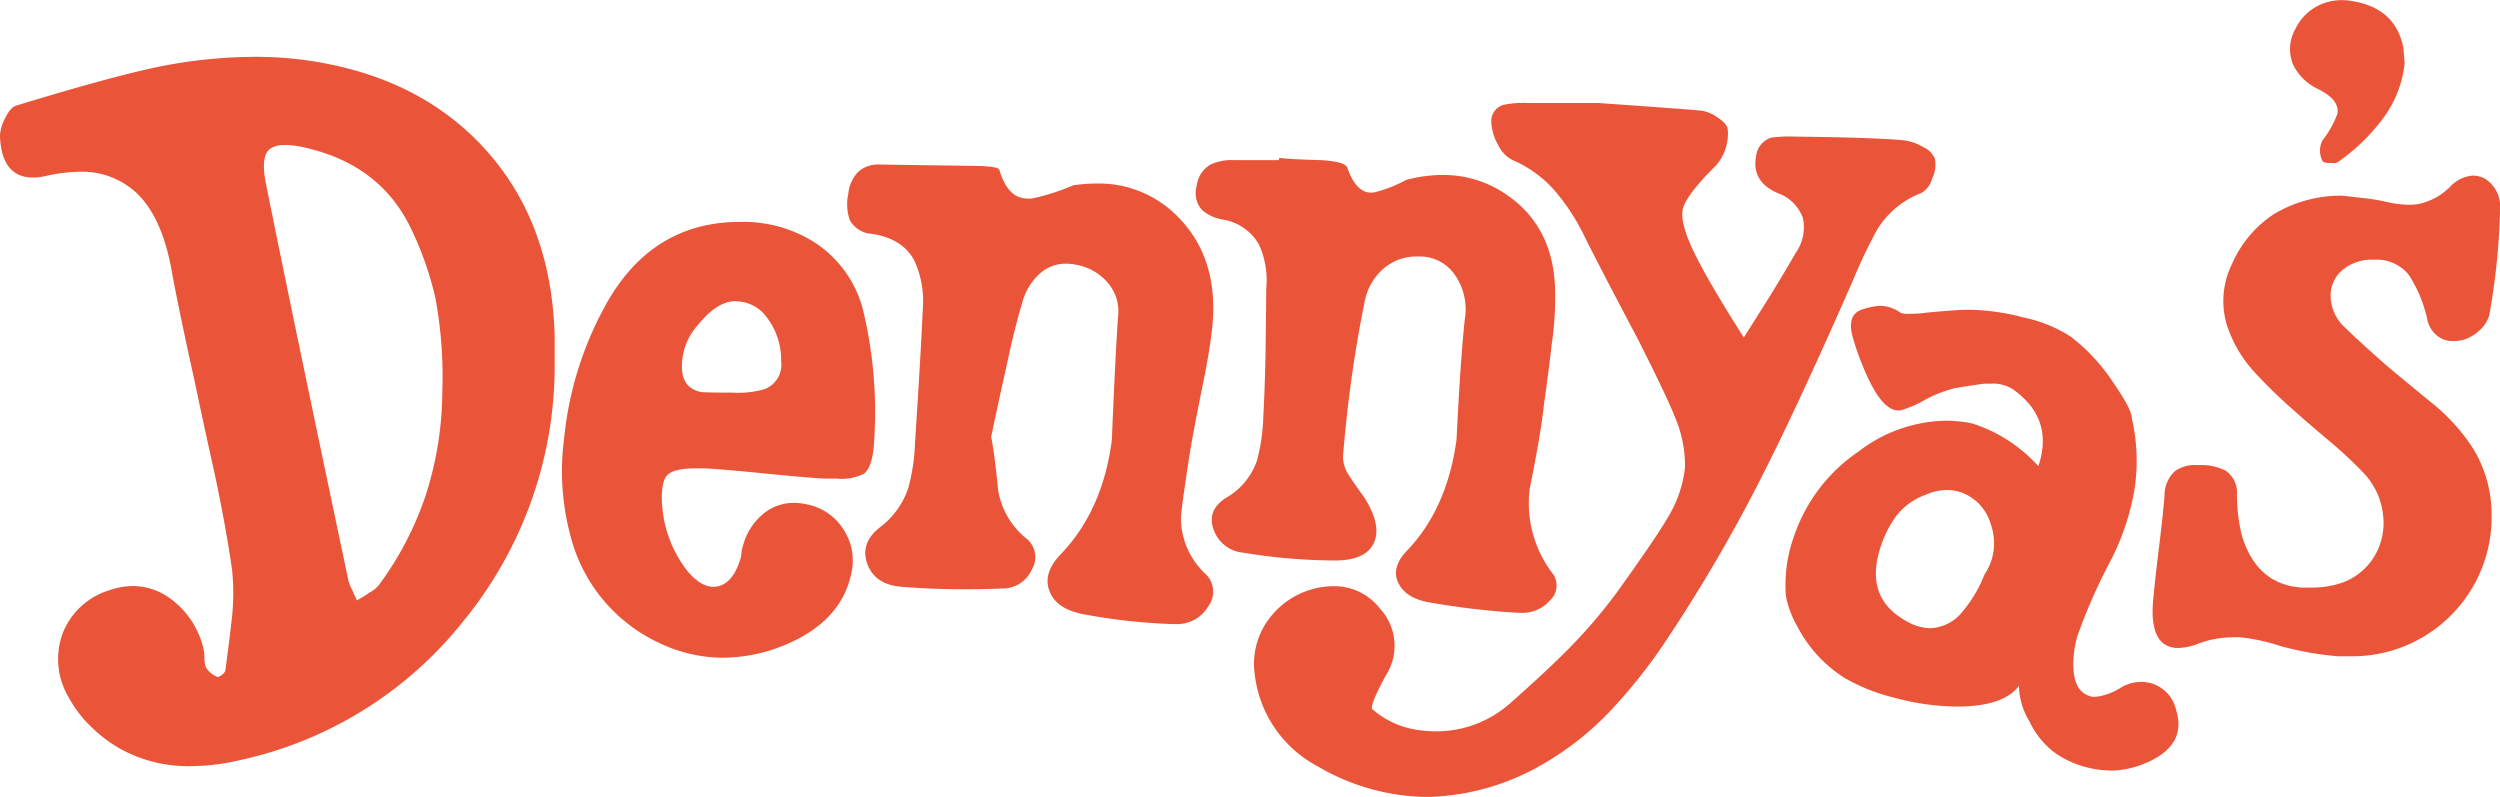
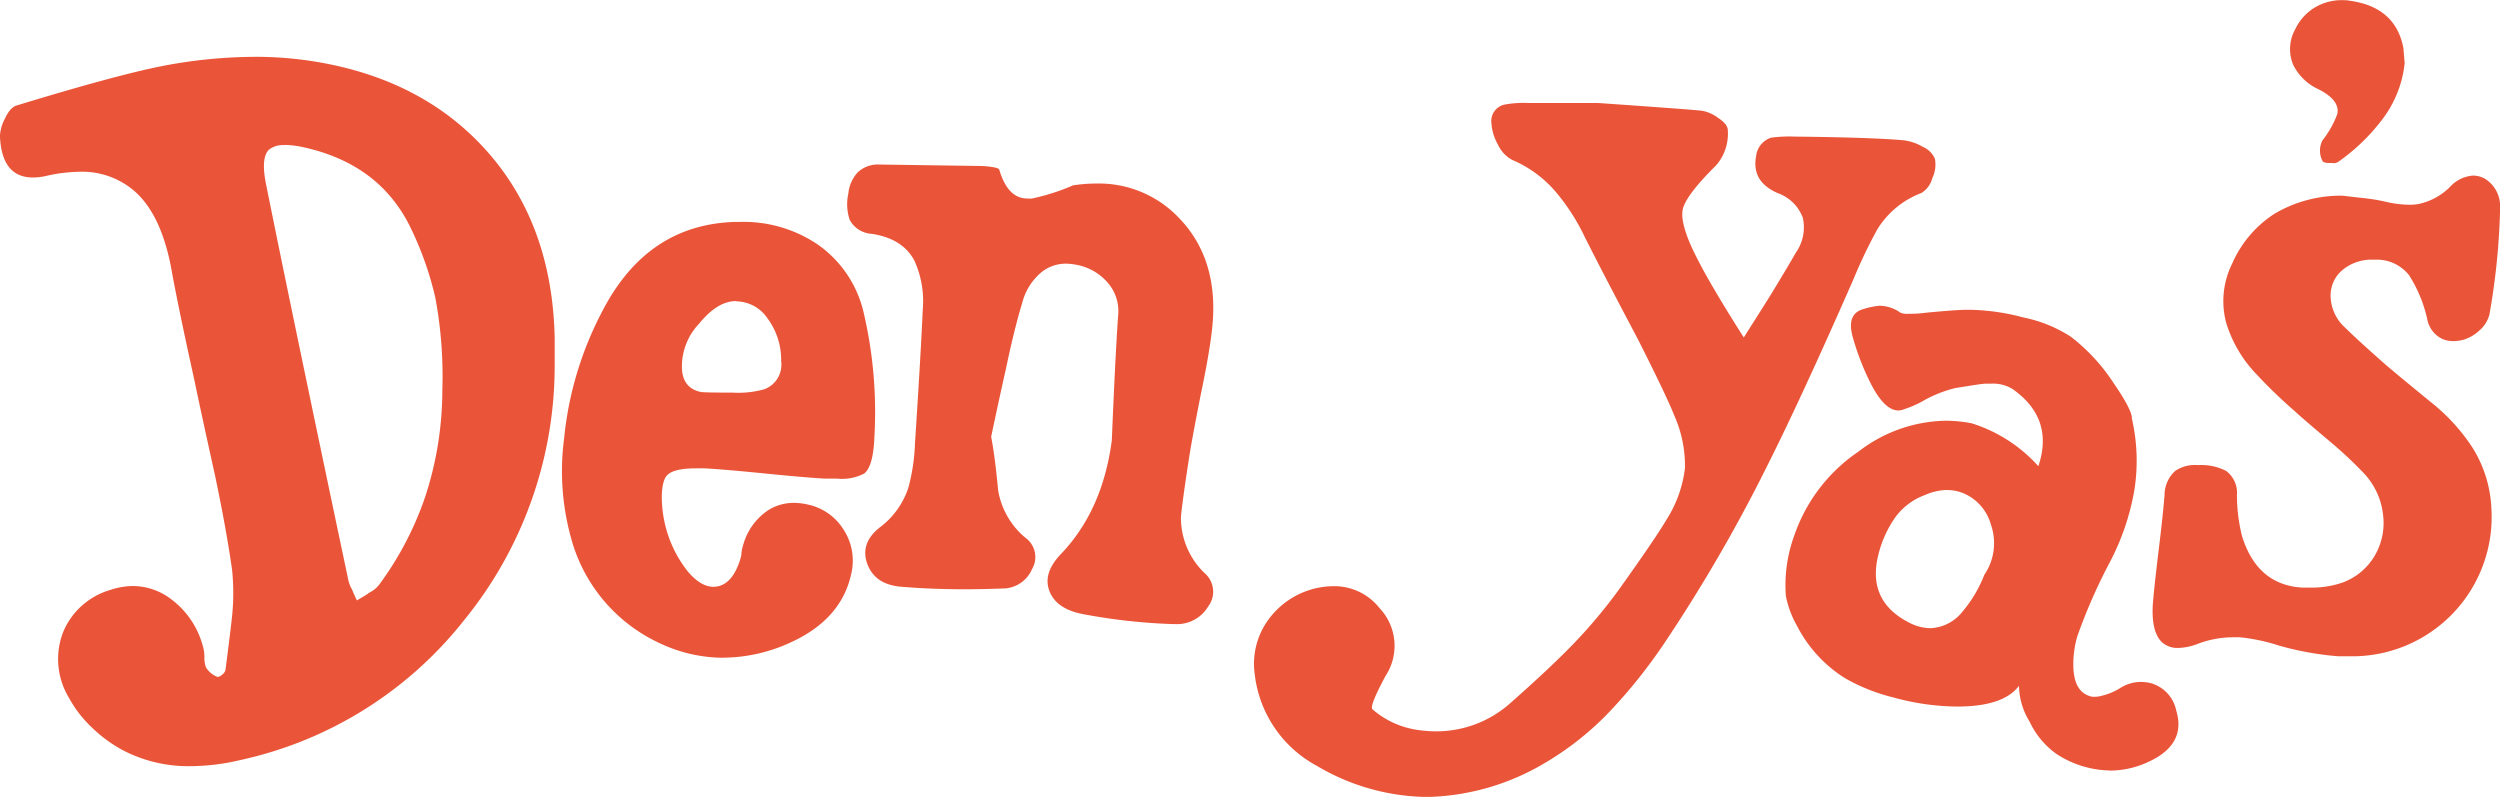
<svg xmlns="http://www.w3.org/2000/svg" viewBox="0 0 323.79 103.21">
  <defs>
    <style>.cls-1{fill:#ea5539;}</style>
  </defs>
  <g id="レイヤー_2" data-name="レイヤー 2">
    <g id="情報">
      <path class="cls-1" d="M0,17.78H0v0Z" />
      <path class="cls-1" d="M184.88,103.21h0" />
-       <path class="cls-1" d="M323.79,27.58v0" />
      <path class="cls-1" d="M36.84,18.8a2.91,2.91,0,0,0-2,.58c-.72.7-.85,2.19-.38,4.49q3.21,16,10.63,51.14a4.31,4.31,0,0,0,.52,1.37c.12.32.33.78.61,1.38.72-.41,1.26-.73,1.61-1a3.68,3.68,0,0,0,1.32-1.09,41.85,41.85,0,0,0,6-11.57A44.46,44.46,0,0,0,57.29,50.5a55.39,55.39,0,0,0-.9-11.9,42.36,42.36,0,0,0-3.16-9q-4-8.35-13.93-10.53a12.36,12.36,0,0,0-2.46-.3M24.68,99.23a18.3,18.3,0,0,1-8.76-2.06,17.77,17.77,0,0,1-4-2.93,15.29,15.29,0,0,1-3-3.88,9.68,9.68,0,0,1-.76-8.45,9.44,9.44,0,0,1,6.05-5.48,9.38,9.38,0,0,1,3-.53,8.2,8.2,0,0,1,4.44,1.34,11.15,11.15,0,0,1,4.72,6.84,4.56,4.56,0,0,1,.1,1.18,3.9,3.9,0,0,0,.19,1.14,2.94,2.94,0,0,0,1.51,1.27.08.08,0,0,0,.07,0,1.13,1.13,0,0,0,.54-.3,1,1,0,0,0,.43-.66c.37-2.87.64-5,.8-6.47a29.45,29.45,0,0,0,.05-6.42c-.48-3.4-1.21-7.5-2.22-12.28-1.2-5.42-2.08-9.49-2.65-12.24q-2.13-9.63-3-14.49-1.36-7.27-5-10.25a10.38,10.38,0,0,0-7-2.31A20.4,20.4,0,0,0,6,22.78a7.65,7.65,0,0,1-1.7.21C1.6,23,.19,21.25,0,17.78V17.5a5.42,5.42,0,0,1,.66-2.18q.66-1.41,1.47-1.65,12.8-3.91,18.8-5.1A64,64,0,0,1,33,7.36a47.62,47.62,0,0,1,7.38.55Q54.69,10.13,63.1,19.62t8.74,24.09v3.91A52.14,52.14,0,0,1,60.12,80.31a50.66,50.66,0,0,1-29,18.13,28.52,28.52,0,0,1-6.45.79" />
      <path class="cls-1" d="M185.21,103.21h-.79a28.49,28.49,0,0,1-13.83-4,15.47,15.47,0,0,1-8.08-11.86,9.7,9.7,0,0,1,1.7-7,10.52,10.52,0,0,1,8.49-4.43,7.48,7.48,0,0,1,6,2.87,7.1,7.1,0,0,1,.76,8.74c-1.42,2.64-2,4.09-1.7,4.34a11.39,11.39,0,0,0,5.43,2.6,16.39,16.39,0,0,0,2.77.25,14.38,14.38,0,0,0,9.7-3.7q4.53-4,7.41-6.9a67.12,67.12,0,0,0,6.52-7.64q4.81-6.72,6.33-9.31a15.76,15.76,0,0,0,2.31-6.56,16,16,0,0,0-1.37-6.76q-1-2.55-4.77-10-4.62-8.73-6.85-13.18a27,27,0,0,0-3.73-5.8,15.19,15.19,0,0,0-5.66-4.16A4.3,4.3,0,0,1,194,18.72a6.51,6.51,0,0,1-.84-2.78,2.18,2.18,0,0,1,1.6-2.37,13,13,0,0,1,3.12-.23H207q12,.84,13.42,1a4.94,4.94,0,0,1,2.12.94q1.14.75,1.23,1.47a6.24,6.24,0,0,1-1.51,4.67c-2.58,2.55-4,4.43-4.3,5.62s.26,3.31,1.7,6.14q1.8,3.63,6.19,10.53c.76-1.22,1.91-3,3.45-5.47q2-3.27,3.3-5.53a5.71,5.71,0,0,0,.9-4.49,5.39,5.39,0,0,0-3.26-3.21c-2.3-1-3.22-2.61-2.79-4.82a2.83,2.83,0,0,1,1.94-2.36,17.7,17.7,0,0,1,3-.14q10,.11,14.07.47A6.35,6.35,0,0,1,249,19a3,3,0,0,1,1.6,1.56,4,4,0,0,1-.33,2.5A3.15,3.15,0,0,1,248.84,25a11.46,11.46,0,0,0-5.71,4.73A64.71,64.71,0,0,0,240,36.29q-6.7,15.26-11.14,24.09a205.09,205.09,0,0,1-13.32,22.95,68.06,68.06,0,0,1-6.8,8.55,38.4,38.4,0,0,1-8.51,6.85,31.06,31.06,0,0,1-15,4.48" />
      <path class="cls-1" d="M152.16,80.83h-.23a75.65,75.65,0,0,1-11.61-1.28c-2.34-.44-3.8-1.43-4.4-3s-.09-3.15,1.51-4.82Q142.82,66.09,144,57q.44-10.73.81-16.06a5.6,5.6,0,0,0-1.32-4.3,7,7,0,0,0-4.16-2.36,7.11,7.11,0,0,0-1.27-.13,5,5,0,0,0-3.31,1.22,7.64,7.64,0,0,0-2.36,3.87c-.69,2.26-1.4,5.15-2.13,8.64q-.66,2.88-1.89,8.69.48,2.41.9,6.9a10.15,10.15,0,0,0,3.54,6.18,3.08,3.08,0,0,1,.85,4.07,4.13,4.13,0,0,1-3.82,2.5c-1.66.06-3.28.1-4.87.1-2.91,0-5.72-.11-8.4-.34q-3.31-.33-4.26-3c-.62-1.79-.06-3.36,1.7-4.72a10.5,10.5,0,0,0,3.64-5.1,25.36,25.36,0,0,0,.86-5.85q.75-11.43,1-17.19a12.67,12.67,0,0,0-1.09-6.38q-1.52-2.84-5.48-3.45a3.49,3.49,0,0,1-2.88-1.79,6.29,6.29,0,0,1-.19-3.4,4.71,4.71,0,0,1,1.23-2.79,3.82,3.82,0,0,1,2.83-1l13.27.19c1.42.09,2.16.25,2.22.47q1.1,3.73,3.61,3.74a4.72,4.72,0,0,0,.64,0A28.48,28.48,0,0,0,139,24a20.67,20.67,0,0,1,3-.23,14.29,14.29,0,0,1,10.72,4.48q5.28,5.48,4.25,14.49-.33,3-1.47,8.46-1.17,5.89-1.55,8.45c-.7,4.54-1,7-1,7.42A9.93,9.93,0,0,0,156,74.21a3.17,3.17,0,0,1,.47,4.35,4.69,4.69,0,0,1-4.26,2.27" />
-       <path class="cls-1" d="M197,79.37h-.38A101,101,0,0,1,185,78q-3-.57-3.92-2.56c-.6-1.32-.23-2.67,1.09-4.06q5.24-5.43,6.47-14.4.52-10.53,1.08-15.68a7.76,7.76,0,0,0-1.37-5.81A5.48,5.48,0,0,0,184,33.22h-.43a6.5,6.5,0,0,0-4.44,1.62,7.56,7.56,0,0,0-2.4,4.29,167.73,167.73,0,0,0-2.79,20,4.56,4.56,0,0,0,.94,2.69c.38.6,1,1.48,1.85,2.65q2.27,3.63,1.18,5.9c-.71,1.48-2.38,2.22-5,2.22h-.16a74.13,74.13,0,0,1-11.67-1,4.48,4.48,0,0,1-3.92-3.07q-.84-2.5,1.66-4.06a8.87,8.87,0,0,0,4-4.87,25.54,25.54,0,0,0,.81-5.9c.12-2.14.22-4.87.28-8.17q.09-7.32.09-8.22a11,11,0,0,0-.94-5.62,6.6,6.6,0,0,0-4.72-3.25,5.32,5.32,0,0,1-2.7-1.28,3.24,3.24,0,0,1-.66-3,3.67,3.67,0,0,1,1.89-2.88,6.72,6.72,0,0,1,3-.53h5.76l.05-.29c1,.13,2.84.22,5.39.29,2.1.12,3.25.45,3.44,1q1.11,3.21,3.07,3.21a2.8,2.8,0,0,0,.48-.05,17.06,17.06,0,0,0,4.06-1.6,18.57,18.57,0,0,1,4.72-.64,14.38,14.38,0,0,1,8.45,2.67q5.71,4,6.1,11.62a42,42,0,0,1-.43,7.74q-.28,2.6-1,7.75-.37,3.63-1.84,10.86a15,15,0,0,0,2.88,10.86,2.61,2.61,0,0,1-.24,3.59A4.72,4.72,0,0,1,197,79.37" />
      <path class="cls-1" d="M95.36,39h-.19q-2.33.09-4.63,2.93a8,8,0,0,0-2.22,5.57c0,1.83.83,2.91,2.41,3.26q.38.09,4.2.09A12.27,12.27,0,0,0,99,50.41a3.38,3.38,0,0,0,2.17-3.64,9,9,0,0,0-1.79-5.57,4.94,4.94,0,0,0-4-2.17M93.69,85.19a19.34,19.34,0,0,1-8.3-1.91A21,21,0,0,1,74.15,70.34a32.46,32.46,0,0,1-1.09-13.55,44.68,44.68,0,0,1,5-16.58Q83.89,29,95.35,28.74h.55a17.14,17.14,0,0,1,9.94,2.88,14.8,14.8,0,0,1,6,8.79,56.51,56.51,0,0,1,1.41,16.15q-.14,3.83-1.32,4.77a6.23,6.23,0,0,1-3.49.66c-.49,0-1,0-1.61,0q-2.6-.15-7.79-.67t-7.79-.66l-1.09,0c-2,0-3.21.3-3.78.92s-.86,2.31-.52,4.86A15.55,15.55,0,0,0,89.07,74c1.14,1.35,2.25,2,3.33,2a3,3,0,0,0,.78-.11Q95.12,75.29,96,72a5.63,5.63,0,0,1,.28-1.51,7.93,7.93,0,0,1,3.26-4.44,6.17,6.17,0,0,1,3.27-.92,8,8,0,0,1,1.78.21,7.19,7.19,0,0,1,4.67,3.26,7.34,7.34,0,0,1,1,5.67q-1.28,6-8,9a21.06,21.06,0,0,1-8.56,1.91" />
      <path class="cls-1" d="M304.51,85c-.54,0-1.09,0-1.64,0a39.43,39.43,0,0,1-7.65-1.37,24.38,24.38,0,0,0-5.1-1.09l-.89,0a12.93,12.93,0,0,0-4.54.83,7.44,7.44,0,0,1-2.58.55,3,3,0,0,1-2.1-.74c-.94-.91-1.34-2.56-1.18-5q.19-2.31.76-7c.38-3.09.62-5.41.75-7A4.27,4.27,0,0,1,281.71,61a4.55,4.55,0,0,1,2.84-.77H285a6.91,6.91,0,0,1,3.31.76,3.49,3.49,0,0,1,1.41,3.07,22,22,0,0,0,.66,5.38q1.95,6.29,7.75,6.66l1.12,0a12,12,0,0,0,4.26-.69A8.07,8.07,0,0,0,307.55,72a8.42,8.42,0,0,0,1.08-5.44A9.31,9.31,0,0,0,306,61.13a53.21,53.21,0,0,0-4.3-4q-3.65-3.08-4.44-3.83a64.51,64.51,0,0,1-5.05-4.87,16.57,16.57,0,0,1-3.88-6.61,10.89,10.89,0,0,1,.76-7.65,14.66,14.66,0,0,1,5.53-6.51,17,17,0,0,1,8.73-2.32l2.51.29a24.51,24.51,0,0,1,3,.47,14.28,14.28,0,0,0,3.18.42,6.92,6.92,0,0,0,1.16-.09,8.14,8.14,0,0,0,4.11-2.22,4.47,4.47,0,0,1,3-1.47,3.23,3.23,0,0,1,1.48.38,4.17,4.17,0,0,1,2,3.91v.53a89.89,89.89,0,0,1-1.37,13.18,4,4,0,0,1-1.23,2A5.32,5.32,0,0,1,319.07,44a5.43,5.43,0,0,1-1.33.18,3.44,3.44,0,0,1-1.5-.32,3.58,3.58,0,0,1-1.89-2.6A17.55,17.55,0,0,0,312,35.63a5.3,5.3,0,0,0-4.06-2l-.63,0a5.92,5.92,0,0,0-3.76,1.21,4.3,4.3,0,0,0-1.7,3.5,5.65,5.65,0,0,0,1.84,4.06c1.48,1.44,3.31,3.1,5.48,5,1.26,1.07,3.17,2.64,5.71,4.72a24.67,24.67,0,0,1,5.44,6,16.19,16.19,0,0,1,2.36,7.8A18.05,18.05,0,0,1,304.51,85" />
      <path class="cls-1" d="M302.15,21.11l-.46,0c-.54,0-.84-.12-.9-.28a2.92,2.92,0,0,1,0-2.64,12.6,12.6,0,0,0,1.94-3.45q.33-1.8-2.51-3.21A6.76,6.76,0,0,1,297,8.38a5.27,5.27,0,0,1,.29-4.63,6.49,6.49,0,0,1,2.92-3,6.72,6.72,0,0,1,3-.73h.08c.32,0,.65,0,1,.07q6,.8,7,6.19c0,.22.08.86.15,1.93a14.48,14.48,0,0,1-2.84,7.18,25.42,25.42,0,0,1-5.76,5.57,1.1,1.1,0,0,1-.72.17" />
      <path class="cls-1" d="M252.2,63.46a7.33,7.33,0,0,0-2.88.65,8.3,8.3,0,0,0-3.74,2.74,14.36,14.36,0,0,0-2.41,5.47q-1.17,5.58,4,8.27a6.19,6.19,0,0,0,2.83.77,5.58,5.58,0,0,0,4.21-2.19A16.71,16.71,0,0,0,257,74.45a7.29,7.29,0,0,0,.85-6.52,6.19,6.19,0,0,0-3.45-4,5.57,5.57,0,0,0-2.21-.46m21.06,36.32a13,13,0,0,1-6.9-2.14,10.72,10.72,0,0,1-3.49-4.2,9.08,9.08,0,0,1-1.37-4.63c-1.33,1.79-4,2.69-8,2.69a31.71,31.71,0,0,1-8.27-1.18A24.24,24.24,0,0,1,239,87.86a17.24,17.24,0,0,1-6.23-6.75,12.8,12.8,0,0,1-1.47-3.92,18.66,18.66,0,0,1,1.09-7.84,21.57,21.57,0,0,1,8.31-10.86,19,19,0,0,1,11.3-4,17.69,17.69,0,0,1,3.38.34A19.37,19.37,0,0,1,264,60.38q2.08-6.19-3.35-10a4.82,4.82,0,0,0-2.76-.69l-.64,0c-.5,0-1.83.22-4,.57a16.38,16.38,0,0,0-4,1.56A13.12,13.12,0,0,1,246.62,53a2,2,0,0,1-.76.16c-1.19,0-2.39-1.17-3.58-3.51A33.44,33.44,0,0,1,240,43.8q-.94-3.16,1.37-3.78a9.49,9.49,0,0,1,2.08-.42,4.74,4.74,0,0,1,2.69.9,2.26,2.26,0,0,0,1,.14c.56,0,1.33,0,2.32-.14,2.68-.26,4.46-.38,5.34-.38h.28a28.69,28.69,0,0,1,7,1,17.78,17.78,0,0,1,6.14,2.5,24.34,24.34,0,0,1,5.53,6c1.6,2.33,2.39,3.85,2.36,4.58a24.39,24.39,0,0,1,.33,9.25A31.74,31.74,0,0,1,273.16,73a70.69,70.69,0,0,0-4.11,9.4,12.86,12.86,0,0,0-.51,4.11q.13,3,2.07,3.63a1.64,1.64,0,0,0,.65.11,4,4,0,0,0,1-.15,8,8,0,0,0,2.36-1,5,5,0,0,1,2.66-.78,5.48,5.48,0,0,1,1.12.12A4.62,4.62,0,0,1,281.85,92c.95,3.09-.42,5.38-4.11,6.9a11.91,11.91,0,0,1-4.48.91" />
    </g>
  </g>
</svg>